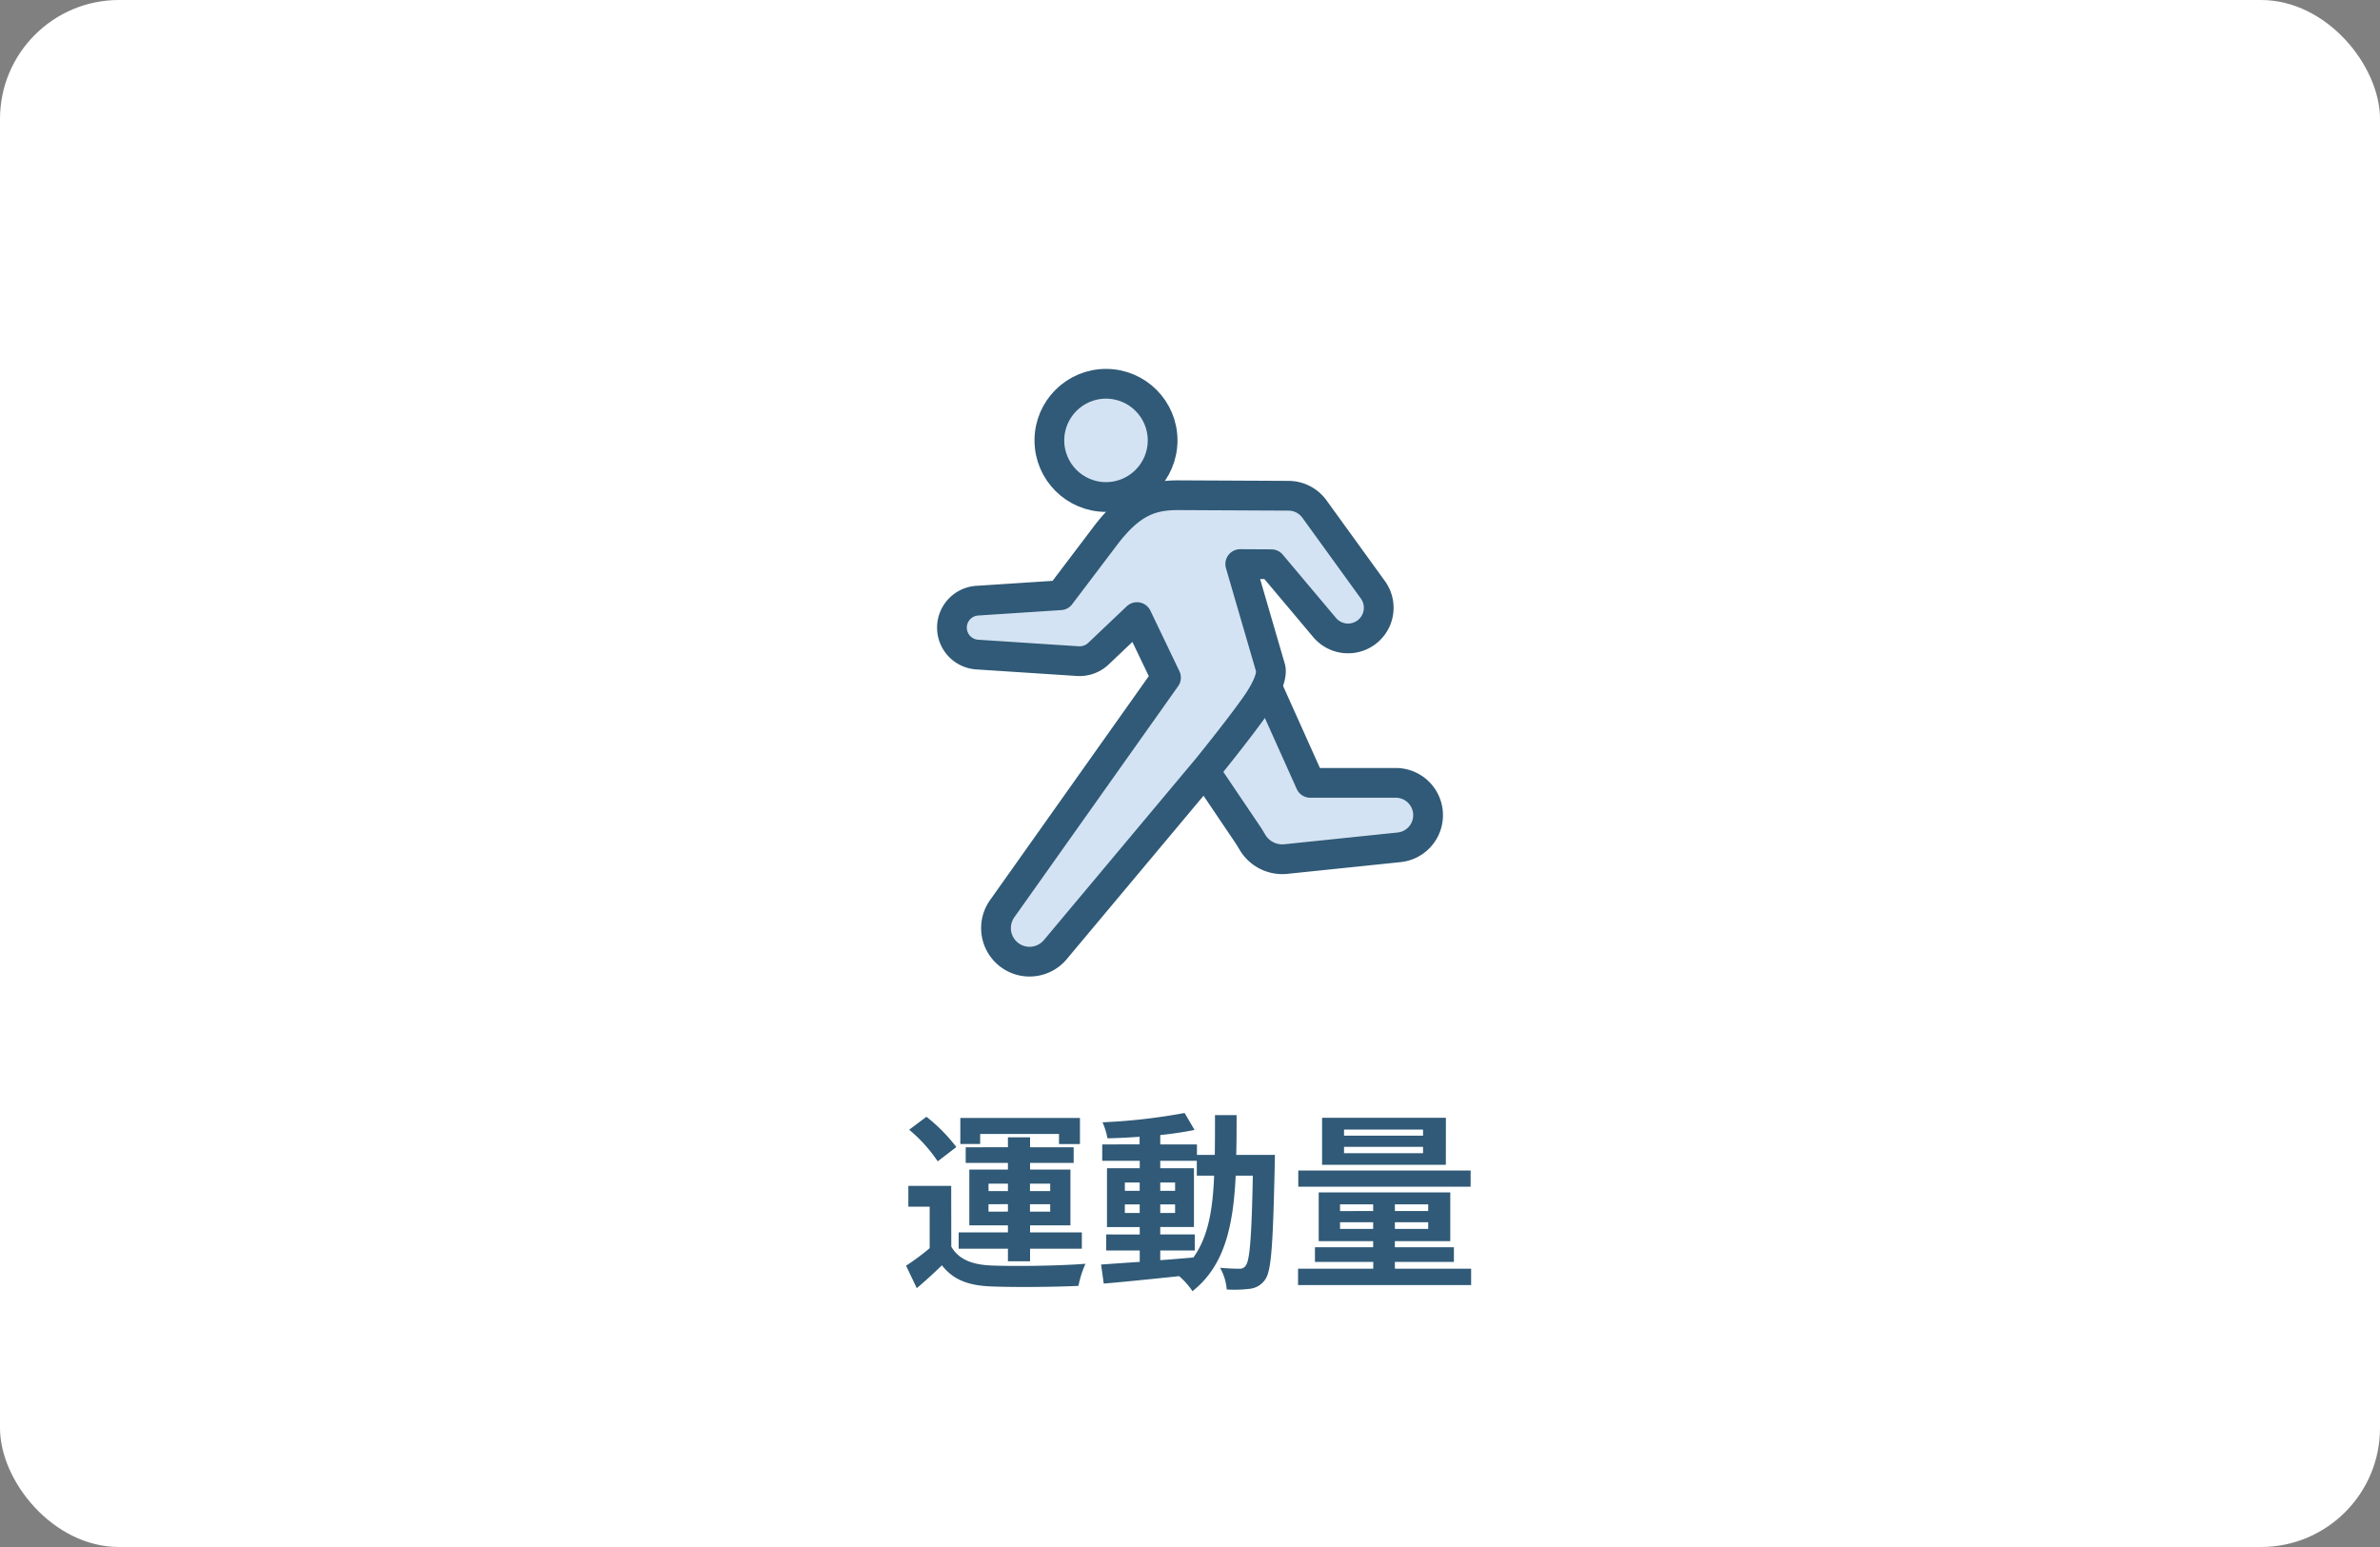
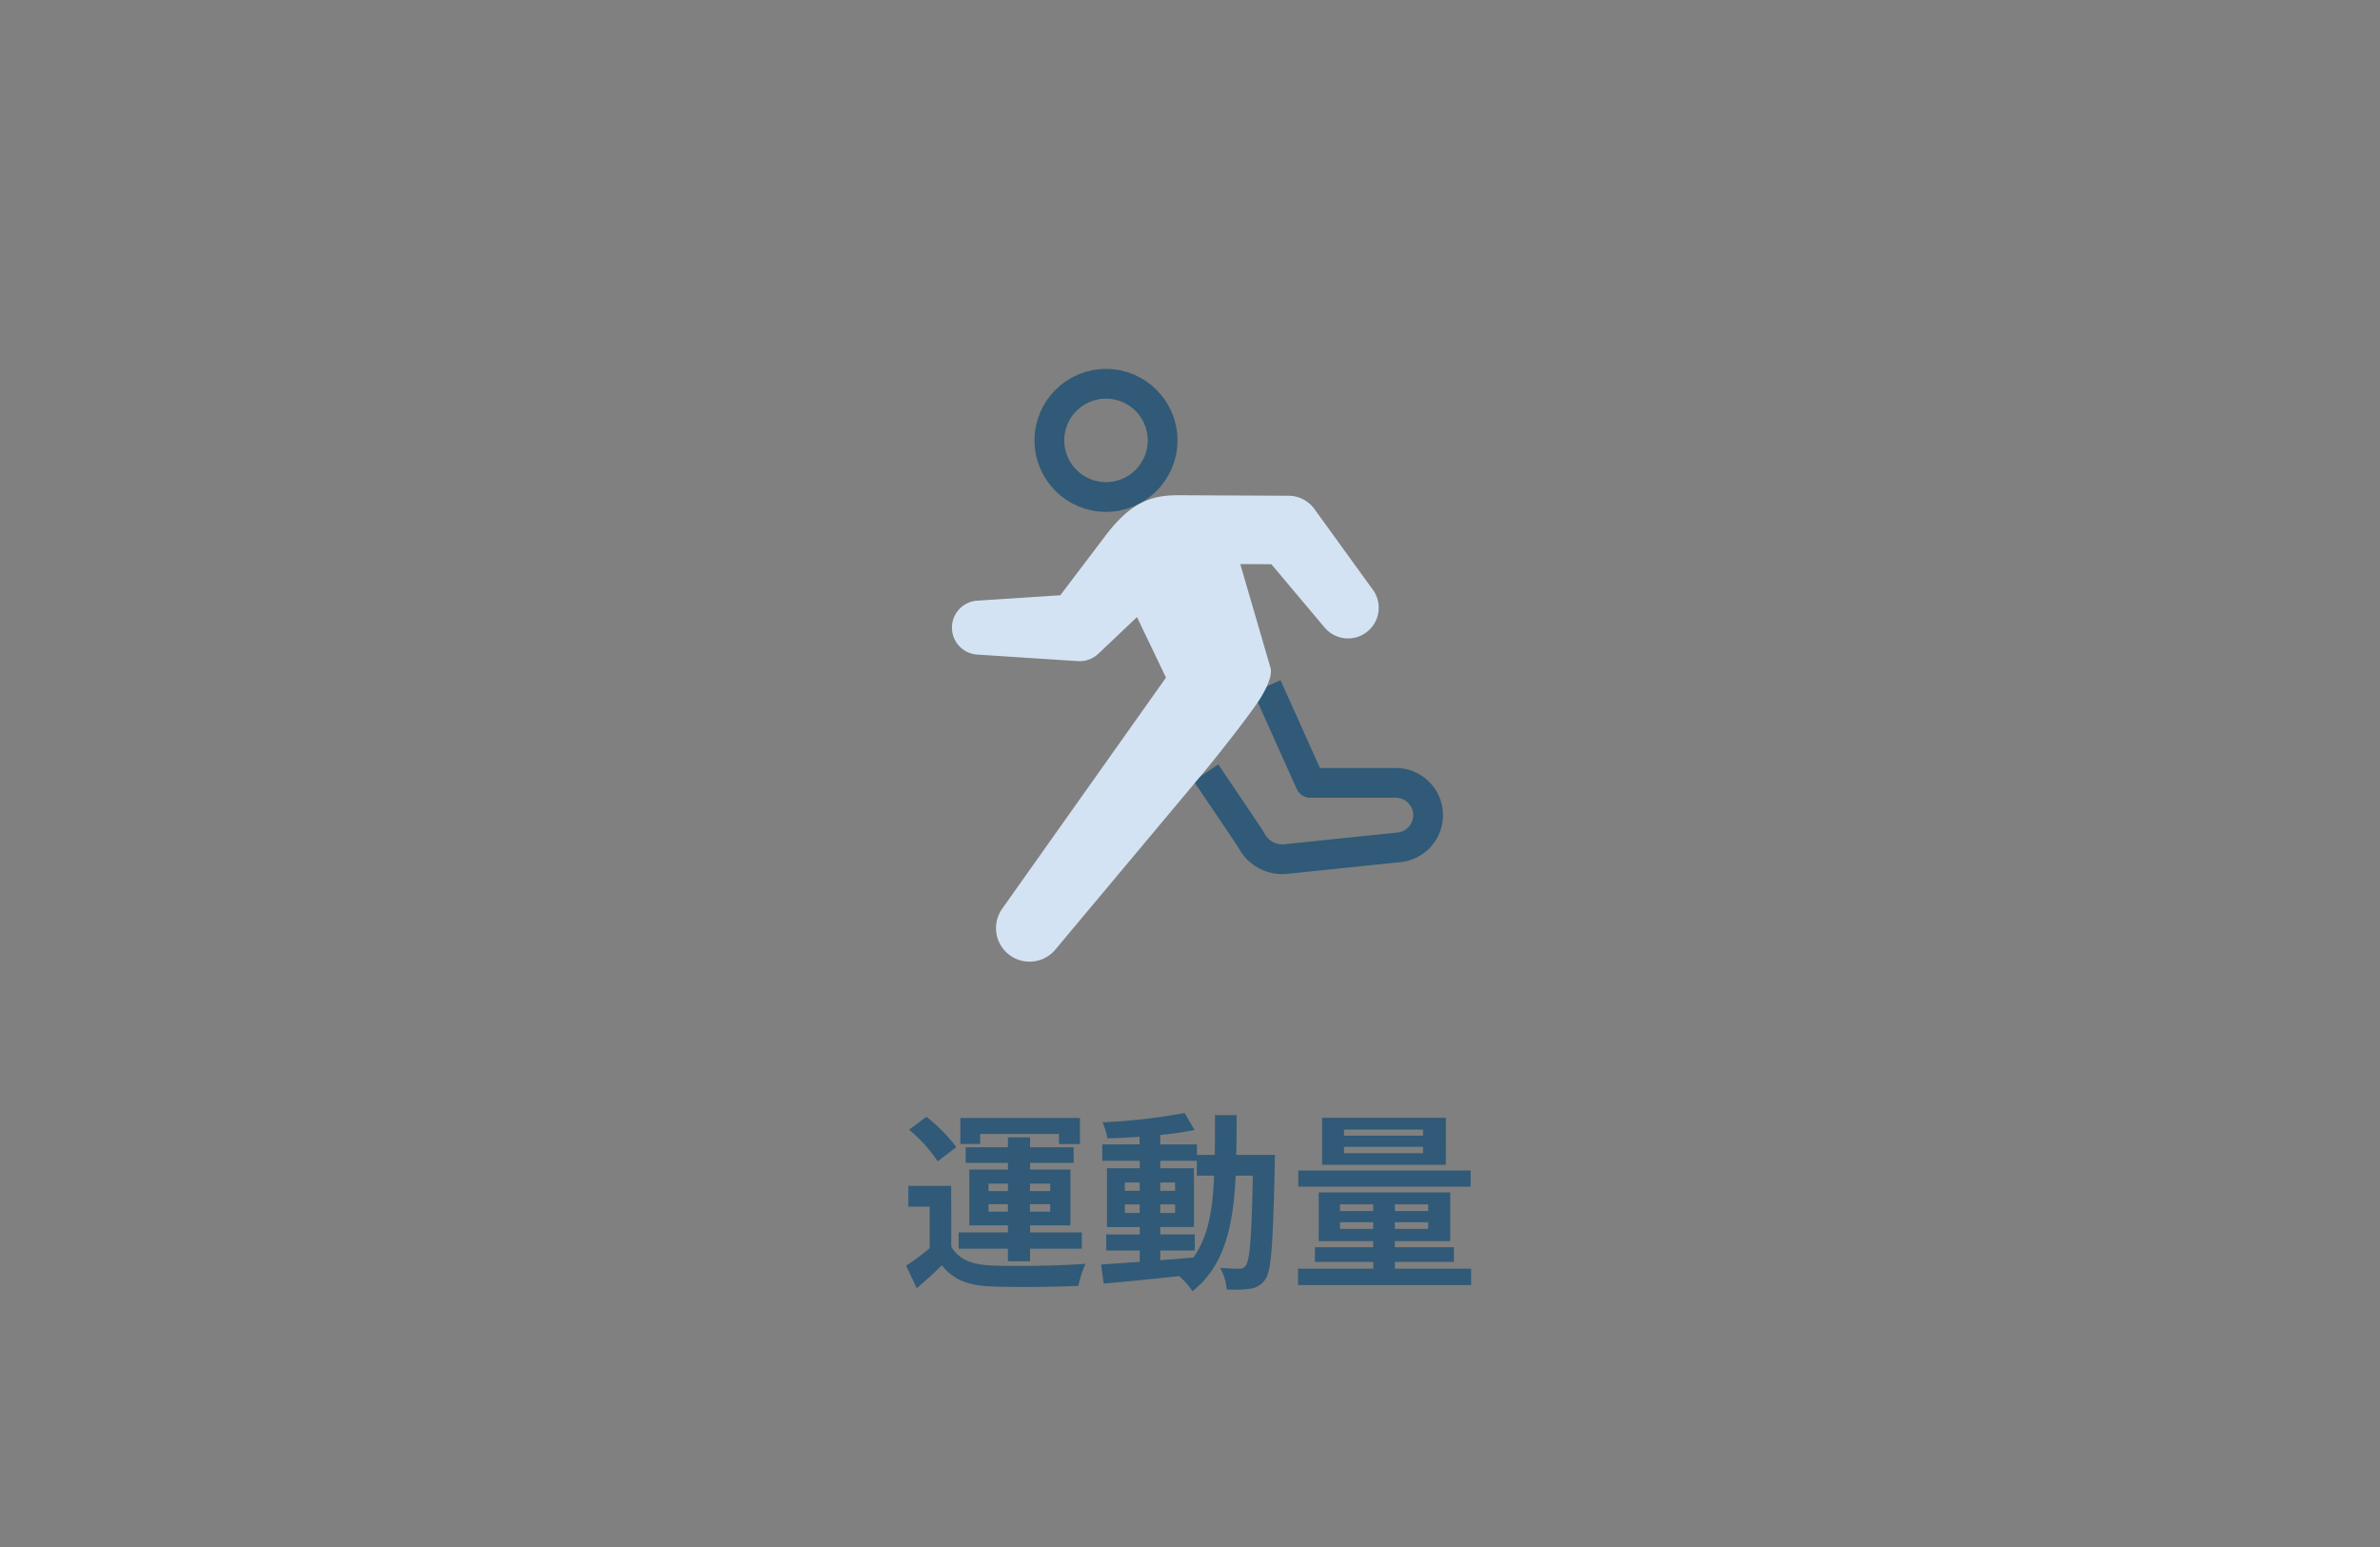
<svg xmlns="http://www.w3.org/2000/svg" width="200" height="130" viewBox="0 0 200 130">
  <rect x="0" y="0" width="200" height="130" fill="#808080" stroke="none" />
  <defs>
    <clipPath id="clip-path">
      <rect id="長方形_670" data-name="長方形 670" width="42.5" height="51.064" transform="translate(0 0)" fill="none" />
    </clipPath>
  </defs>
  <g id="icon24" transform="translate(12275 12119)">
-     <rect id="長方形_1191" data-name="長方形 1191" width="200" height="130" rx="10" transform="translate(-12275 -12119)" fill="#fff" />
    <path id="パス_4354" data-name="パス 4354" d="M69.368,7.288h6.624v.848h1.76V5.944H67.7V8.136h1.664Zm.7,6.528v-.624H71.7v.624Zm0-2.352H71.7v.624H70.072Zm5.184,0v.624h-1.7v-.624Zm0,2.352h-1.7v-.624h1.7ZM71.7,17.992H73.56V16.936h4.352V15.56H73.56v-.592h3.392V10.28H73.56V9.72h3.664V8.408H73.56V7.576H71.7v.832H68.152V9.72H71.7v.56H68.456v4.688H71.7v.592H67.56v1.376H71.7Zm-4.336-9.6a13.9,13.9,0,0,0-2.512-2.544L63.4,6.936a12.468,12.468,0,0,1,2.4,2.656Zm-.432,3.264h-3.6V13.4h1.792v3.488a19.175,19.175,0,0,1-1.984,1.472l.9,1.888c.816-.688,1.472-1.3,2.112-1.92.96,1.232,2.24,1.7,4.144,1.776,1.952.08,5.344.048,7.328-.048a8.675,8.675,0,0,1,.592-1.856c-2.208.176-5.984.224-7.9.144-1.632-.064-2.752-.512-3.376-1.584ZM84.5,17.08h2.9V15.736H84.5v-.624h2.832V10.168H84.5V9.544h3.072v1.248h1.456c-.112,2.864-.5,5.152-1.744,6.88-.928.08-1.872.16-2.784.224Zm-2.976-3.152v-.72h1.248v.72Zm4.224-.72v.72H84.5v-.72ZM84.5,12.072v-.7h1.248v.7Zm-2.976-.7h1.248v.7H81.528Zm9.36-2.32c.032-1.056.032-2.176.032-3.344H89.1c0,1.184,0,2.288-.016,3.344h-1.5v-.88H84.5V7.384c1.04-.112,2.032-.256,2.88-.432l-.832-1.424a49.573,49.573,0,0,1-6.9.784,5.926,5.926,0,0,1,.416,1.344c.864-.016,1.776-.064,2.7-.128v.64H79.624V9.544h3.152v.624H80.024v4.944h2.752v.624H79.96V17.08h2.816v.96c-1.232.08-2.352.16-3.248.224l.224,1.6c1.728-.144,4.032-.384,6.336-.624a6.234,6.234,0,0,1,1.12,1.264c2.688-2.128,3.424-5.424,3.632-9.712h1.44c-.1,5.168-.256,7.12-.592,7.552a.581.581,0,0,1-.544.272c-.3,0-.912-.016-1.616-.08a4.455,4.455,0,0,1,.56,1.824,10.733,10.733,0,0,0,1.984-.064,1.786,1.786,0,0,0,1.264-.8c.512-.736.64-3.056.784-9.6,0-.224.016-.848.016-.848Zm15.7-1.616h-6.64V6.92h6.64Zm0,1.472h-6.64V8.376h6.64Zm1.92-2.976H98.1V9.88h10.4Zm2.08,4.432H96.1v1.36h14.48ZM99.608,15.272v-.56h2.784v.56Zm0-2.064h2.784v.56H99.608Zm7.408.56h-2.8v-.56h2.8Zm0,1.5h-2.8v-.56h2.8Zm-2.8,3.344V18.04h4.96V16.808h-4.96V16.3h4.656V12.2H97.816v4.1h4.576v.512H97.5V18.04h4.9v.576h-6.32v1.376h14.544V18.616Z" transform="translate(-12262 -12031)" fill="#305a77" />
    <g id="グループ_1754" data-name="グループ 1754" transform="translate(-12196.25 -12088)">
      <g id="グループ_863" data-name="グループ 863" clip-path="url(#clip-path)">
-         <path id="パス_2019" data-name="パス 2019" d="M22.591,33.935,26.2,39.282l.3.5a2.916,2.916,0,0,0,2.8,1.408l9.518-.987a2.715,2.715,0,0,0-.278-5.416l-7.181,0-3.645-8.117" fill="#d4e3f3" />
        <path id="パス_2020" data-name="パス 2020" d="M22.591,33.935,26.2,39.282l.3.5a2.916,2.916,0,0,0,2.8,1.408l9.518-.987a2.715,2.715,0,0,0-.278-5.416l-7.181,0-3.645-8.117" fill="none" stroke="#305a77" stroke-linejoin="round" stroke-width="2.5" />
-         <path id="パス_2021" data-name="パス 2021" d="M18.949,6.008A4.758,4.758,0,1,1,14.191,1.25a4.758,4.758,0,0,1,4.758,4.758" fill="#d4e3f3" />
        <circle id="楕円形_32" data-name="楕円形 32" cx="4.758" cy="4.758" r="4.758" transform="translate(9.433 1.25)" fill="none" stroke="#305a77" stroke-linejoin="round" stroke-width="2.5" />
        <path id="パス_2022" data-name="パス 2022" d="M22.755,33.481c1.1-1.365,2.8-3.5,3.985-5.172.743-1.048,1.448-2.348,1.287-3.145L25.473,16.4l2.615.014,4.463,5.306a2.576,2.576,0,0,0,4.059-3.169L31.7,11.767A2.7,2.7,0,0,0,29.55,10.66l-9.279-.045c-2.2,0-3.967.505-6.218,3.522l-3.7,4.884-6.981.456a2.269,2.269,0,0,0,0,4.529l8.453.551a2.3,2.3,0,0,0,1.728-.625l3.241-3.076,2.438,5.086L5.466,45.363A2.82,2.82,0,0,0,9.932,48.8Z" fill="#d4e3f3" />
-         <path id="パス_2023" data-name="パス 2023" d="M22.755,33.481c1.1-1.365,2.8-3.5,3.985-5.172.743-1.048,1.448-2.348,1.287-3.145L25.473,16.4l2.615.014,4.463,5.306a2.576,2.576,0,0,0,4.059-3.169L31.7,11.767A2.7,2.7,0,0,0,29.55,10.66l-9.279-.045c-2.2,0-3.967.505-6.218,3.522l-3.7,4.884-6.981.456a2.269,2.269,0,0,0,0,4.529l8.453.551a2.3,2.3,0,0,0,1.728-.625l3.241-3.076,2.438,5.086L5.466,45.363A2.82,2.82,0,0,0,9.932,48.8Z" fill="none" stroke="#305a77" stroke-linejoin="round" stroke-width="2.5" />
      </g>
    </g>
  </g>
</svg>